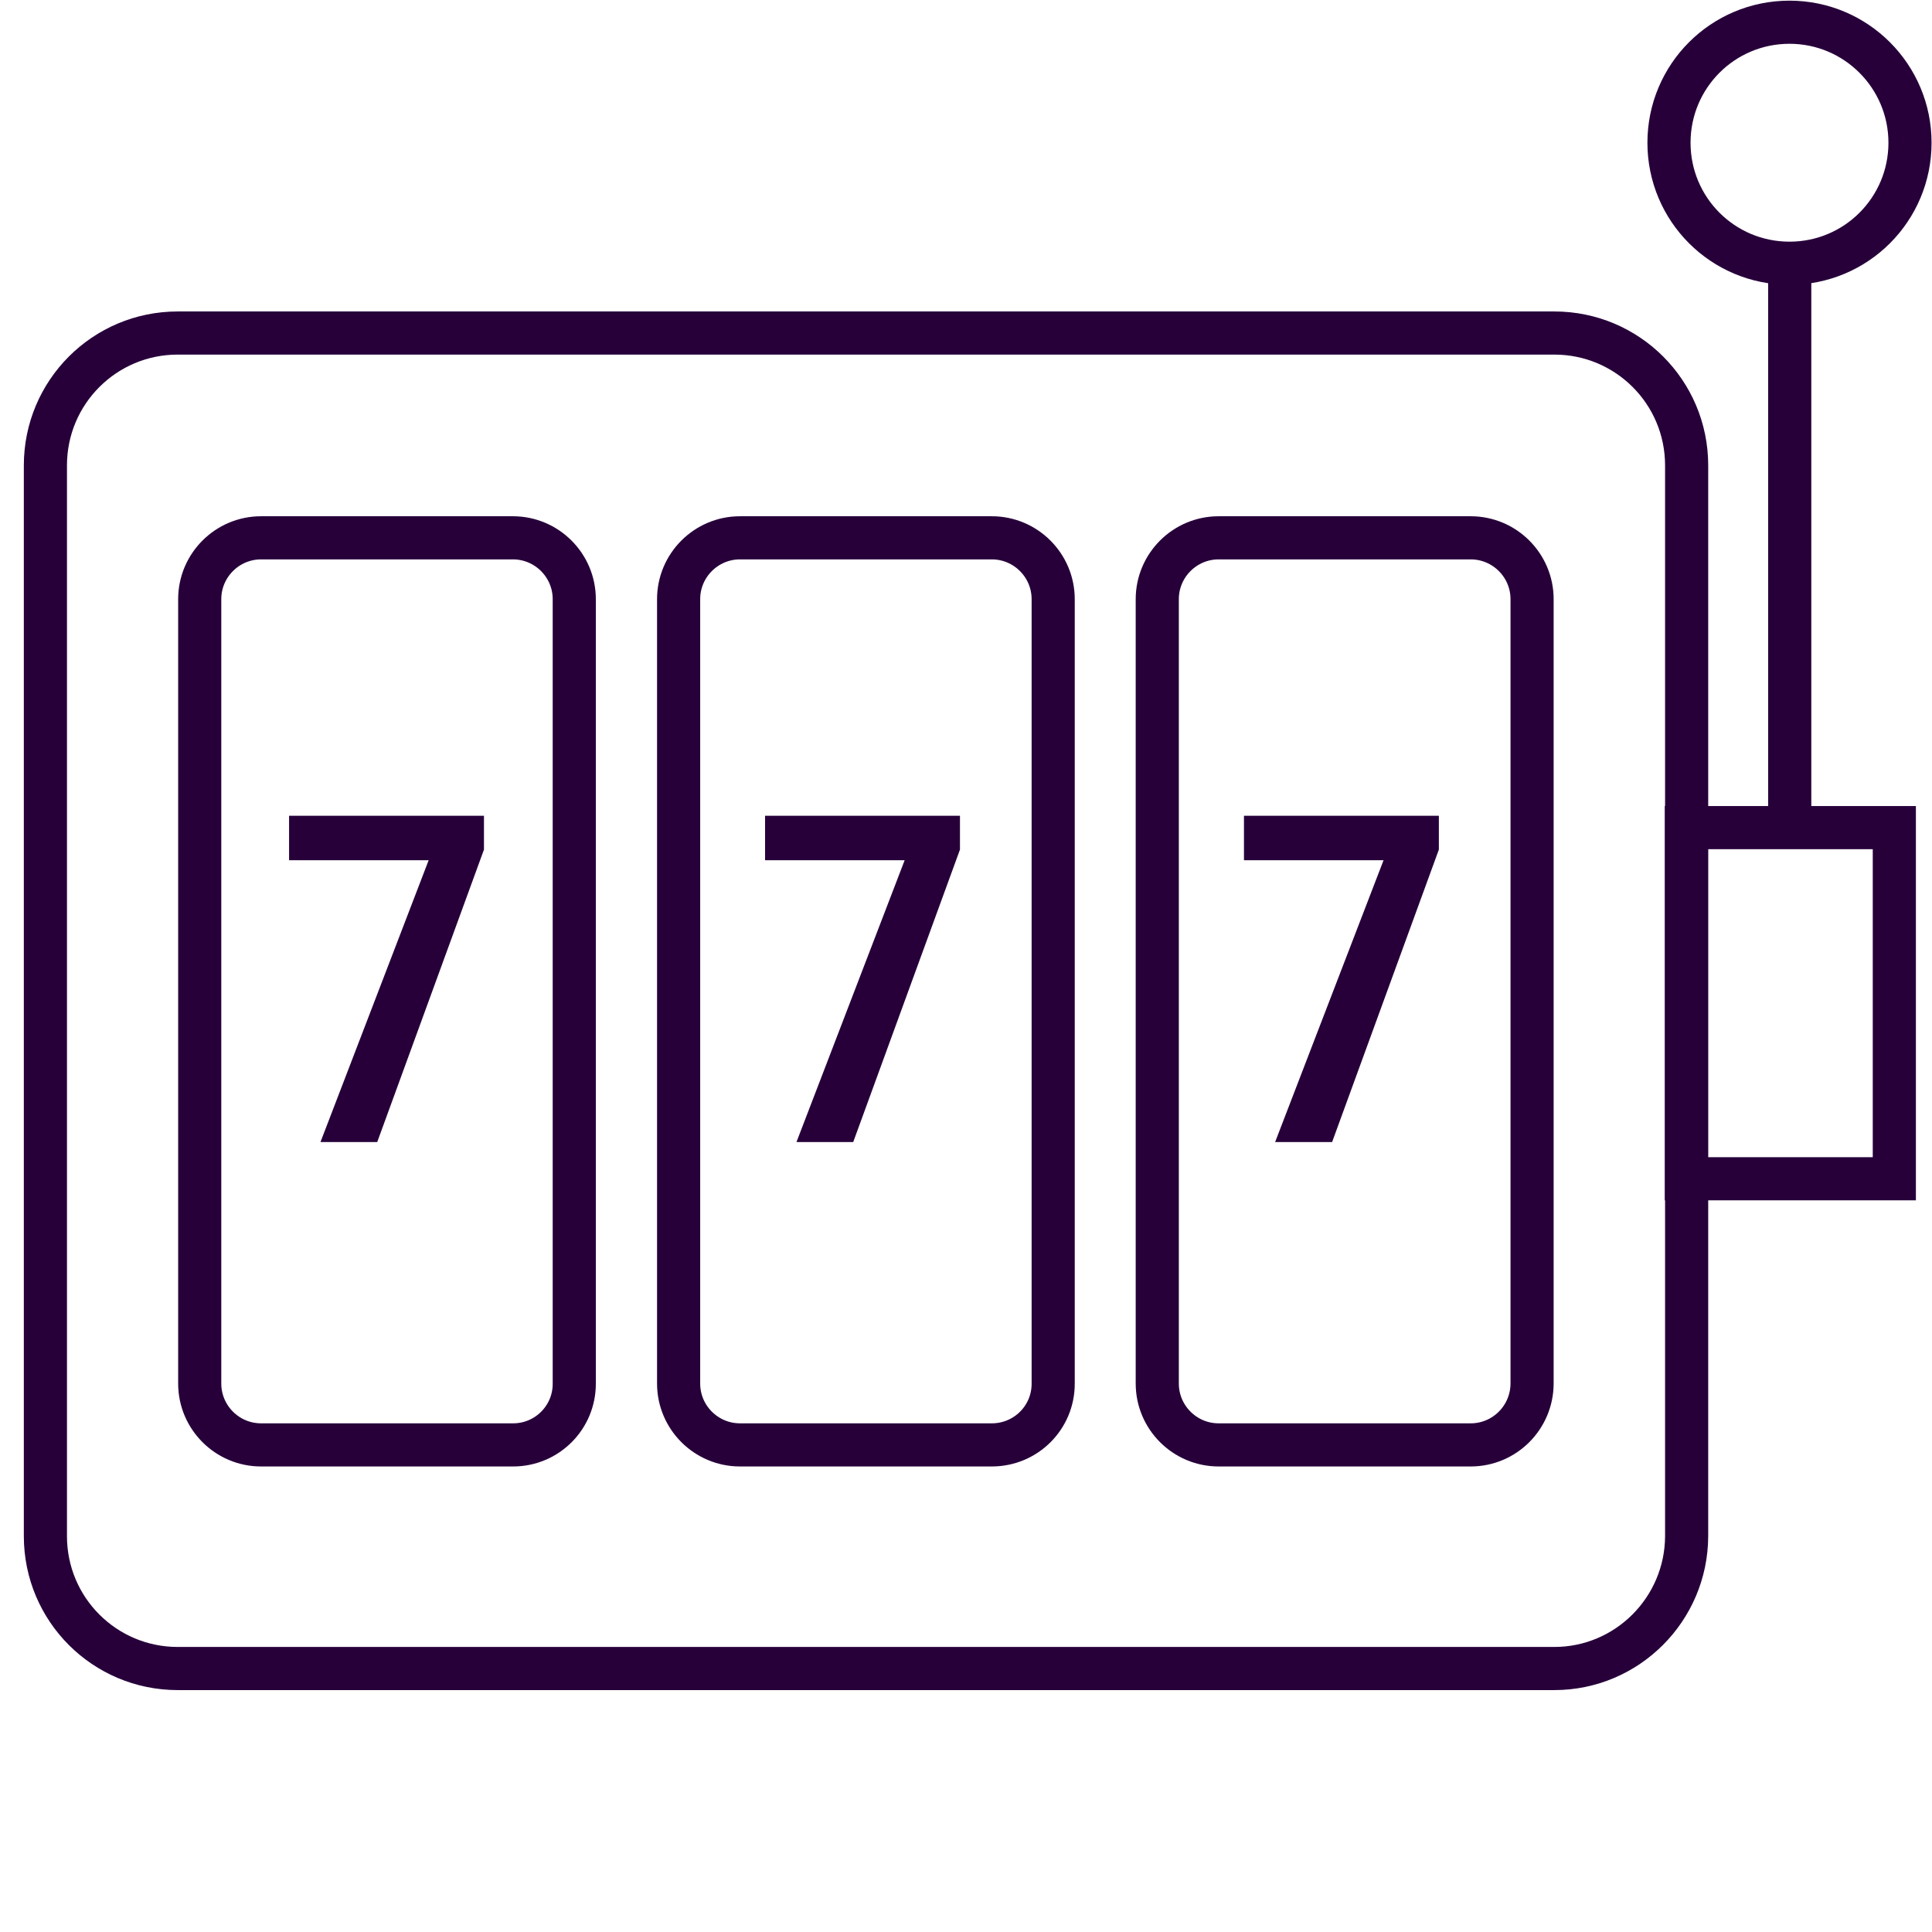
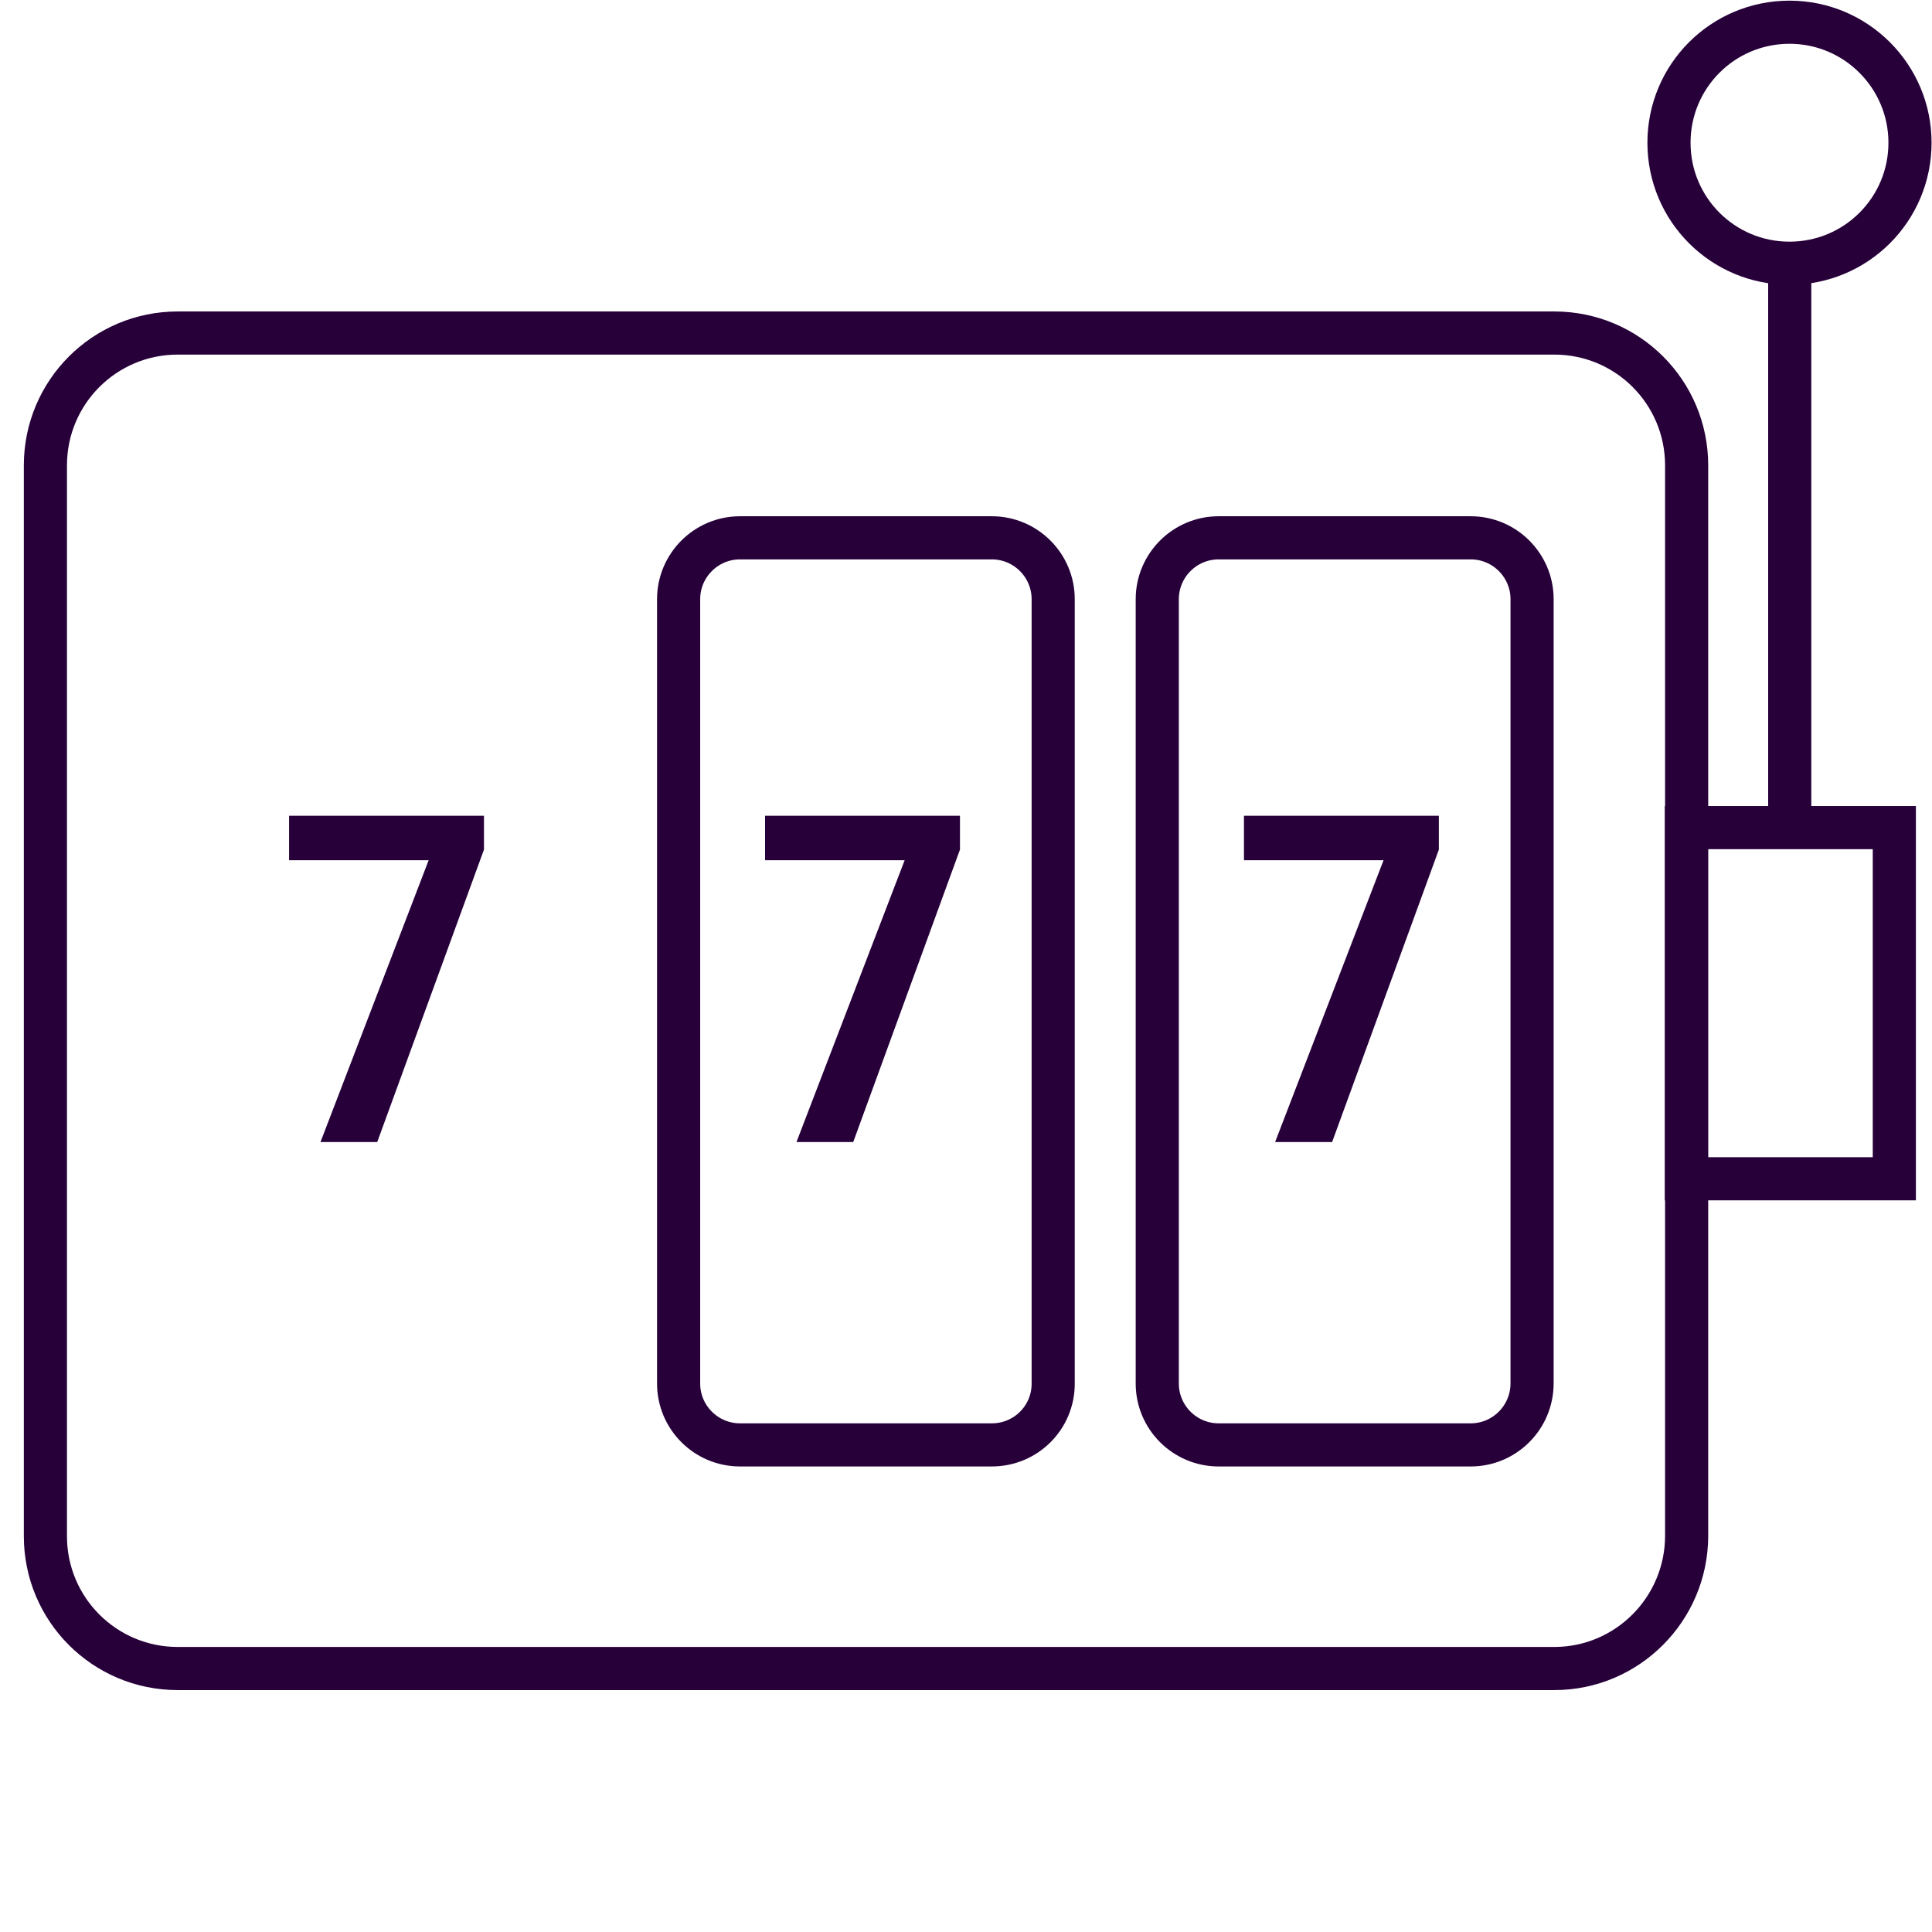
<svg xmlns="http://www.w3.org/2000/svg" width="80" height="80" viewBox="0 0 80 80" fill="none">
  <path d="M64.36 69.09H7.36C4.33 69.09 1.88 66.64 1.88 63.61V19.27C1.88 16.24 4.33 13.79 7.36 13.79H64.36C67.39 13.79 69.84 16.24 69.84 19.27V63.61C69.83 66.63 67.38 69.09 64.36 69.09Z" stroke="#27003A" stroke-width="1.786" stroke-miterlimit="10" />
  <path d="M78.44 34.27H69.83V48.81H78.44V34.27Z" stroke="#27003A" stroke-width="1.786" stroke-miterlimit="10" />
-   <path d="M21.25 59.83H10.809C9.41 59.83 8.27 58.69 8.27 57.29V24.81C8.27 23.41 9.41 22.27 10.809 22.27H21.239C22.64 22.27 23.779 23.41 23.779 24.81V57.28C23.79 58.69 22.649 59.83 21.25 59.83Z" stroke="#27003A" stroke-width="1.786" stroke-miterlimit="10" />
  <path d="M41.07 59.83H30.64C29.24 59.83 28.1 58.69 28.1 57.29V24.81C28.1 23.41 29.24 22.27 30.64 22.27H41.07C42.47 22.27 43.61 23.41 43.61 24.81V57.28C43.62 58.69 42.48 59.83 41.07 59.83Z" stroke="#27003A" stroke-width="1.786" stroke-miterlimit="10" />
  <path d="M60.9 59.83H50.46C49.06 59.83 47.92 58.69 47.92 57.29V24.81C47.92 23.41 49.06 22.27 50.46 22.27H60.9C62.3 22.27 63.44 23.41 63.44 24.81V57.28C63.44 58.69 62.3 59.83 60.9 59.83Z" stroke="#27003A" stroke-width="1.786" stroke-miterlimit="10" />
  <path d="M74.109 34.35V10.06" stroke="#27003A" stroke-width="1.786" stroke-miterlimit="10" />
  <path d="M79.089 5.91C79.089 8.67 76.859 10.9 74.099 10.9C71.339 10.9 69.109 8.67 69.109 5.91C69.109 3.15 71.339 0.92 74.099 0.92C76.859 0.92 79.089 3.16 79.089 5.91Z" stroke="#27003A" stroke-width="1.786" stroke-miterlimit="10" />
  <path d="M17.75 35.62H11.97V33.78H20.04V35.18L15.62 47.29H13.27L17.75 35.62Z" fill="#27003A" />
  <path d="M37.46 35.62H31.68V33.78H39.75V35.18L35.33 47.29H32.98L37.46 35.62Z" fill="#27003A" />
  <path d="M57.29 35.62H51.51V33.78H59.58V35.18L55.16 47.29H52.8L57.29 35.62Z" fill="#27003A" />
</svg>